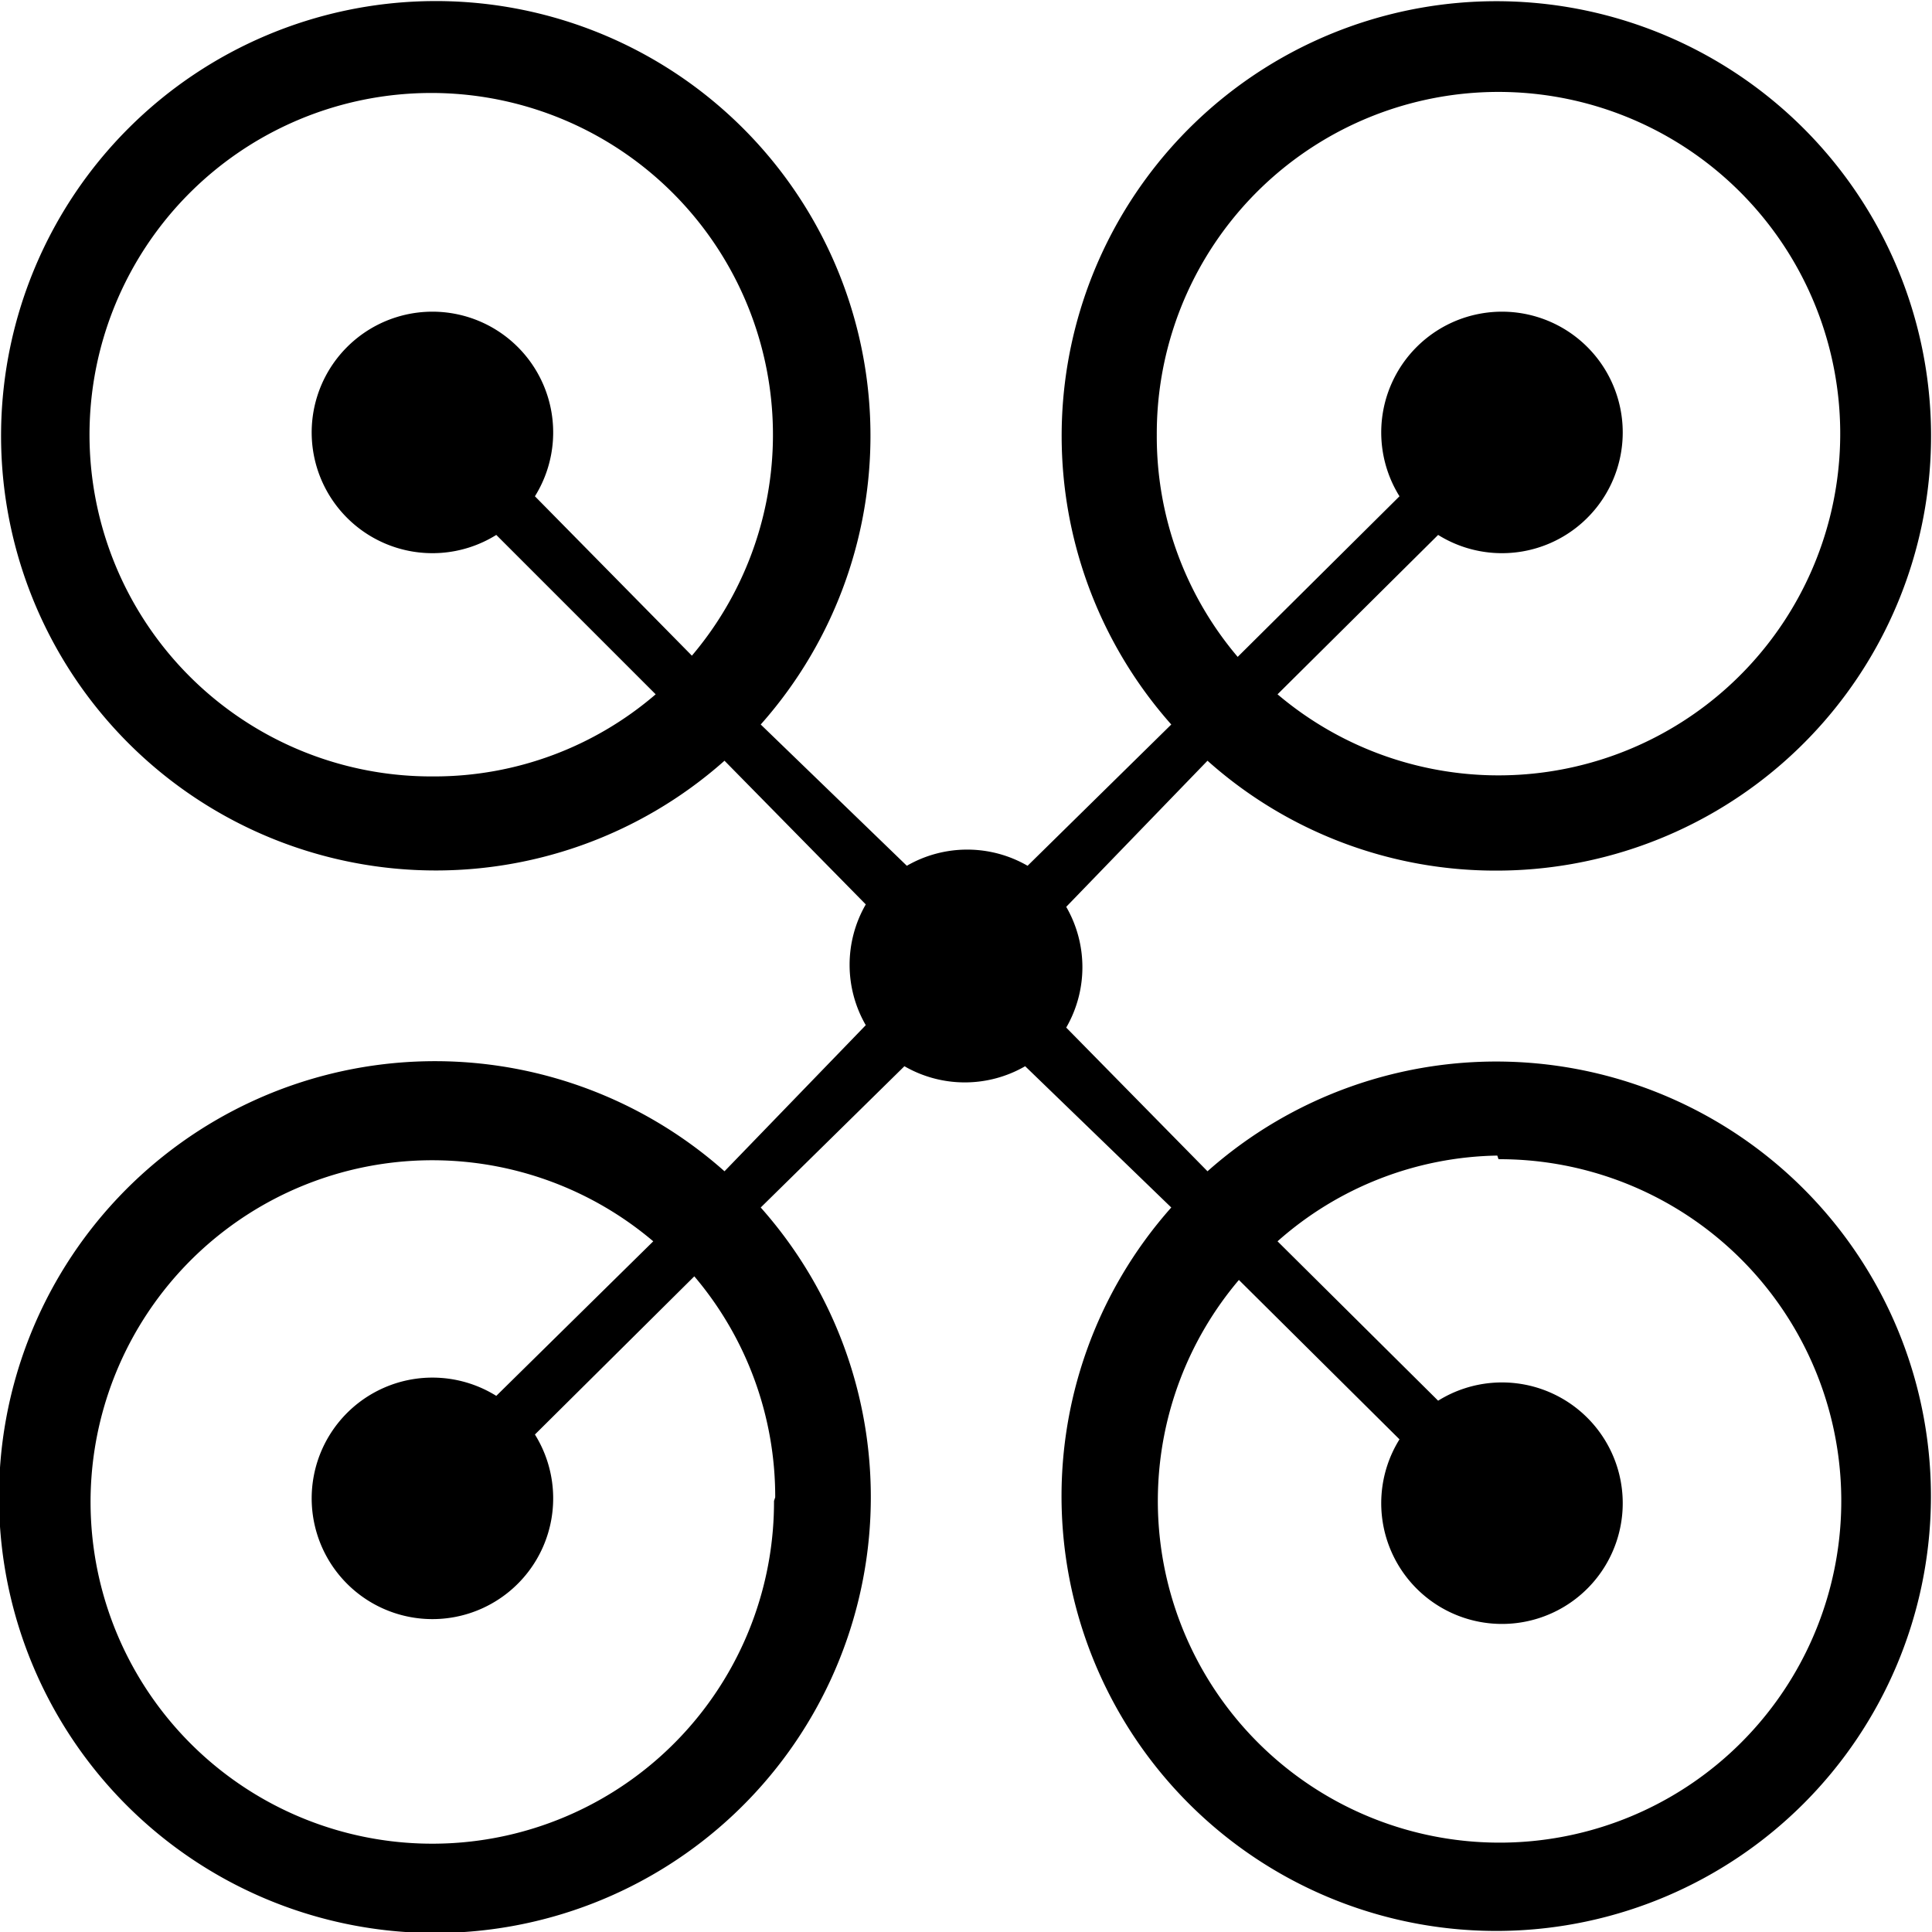
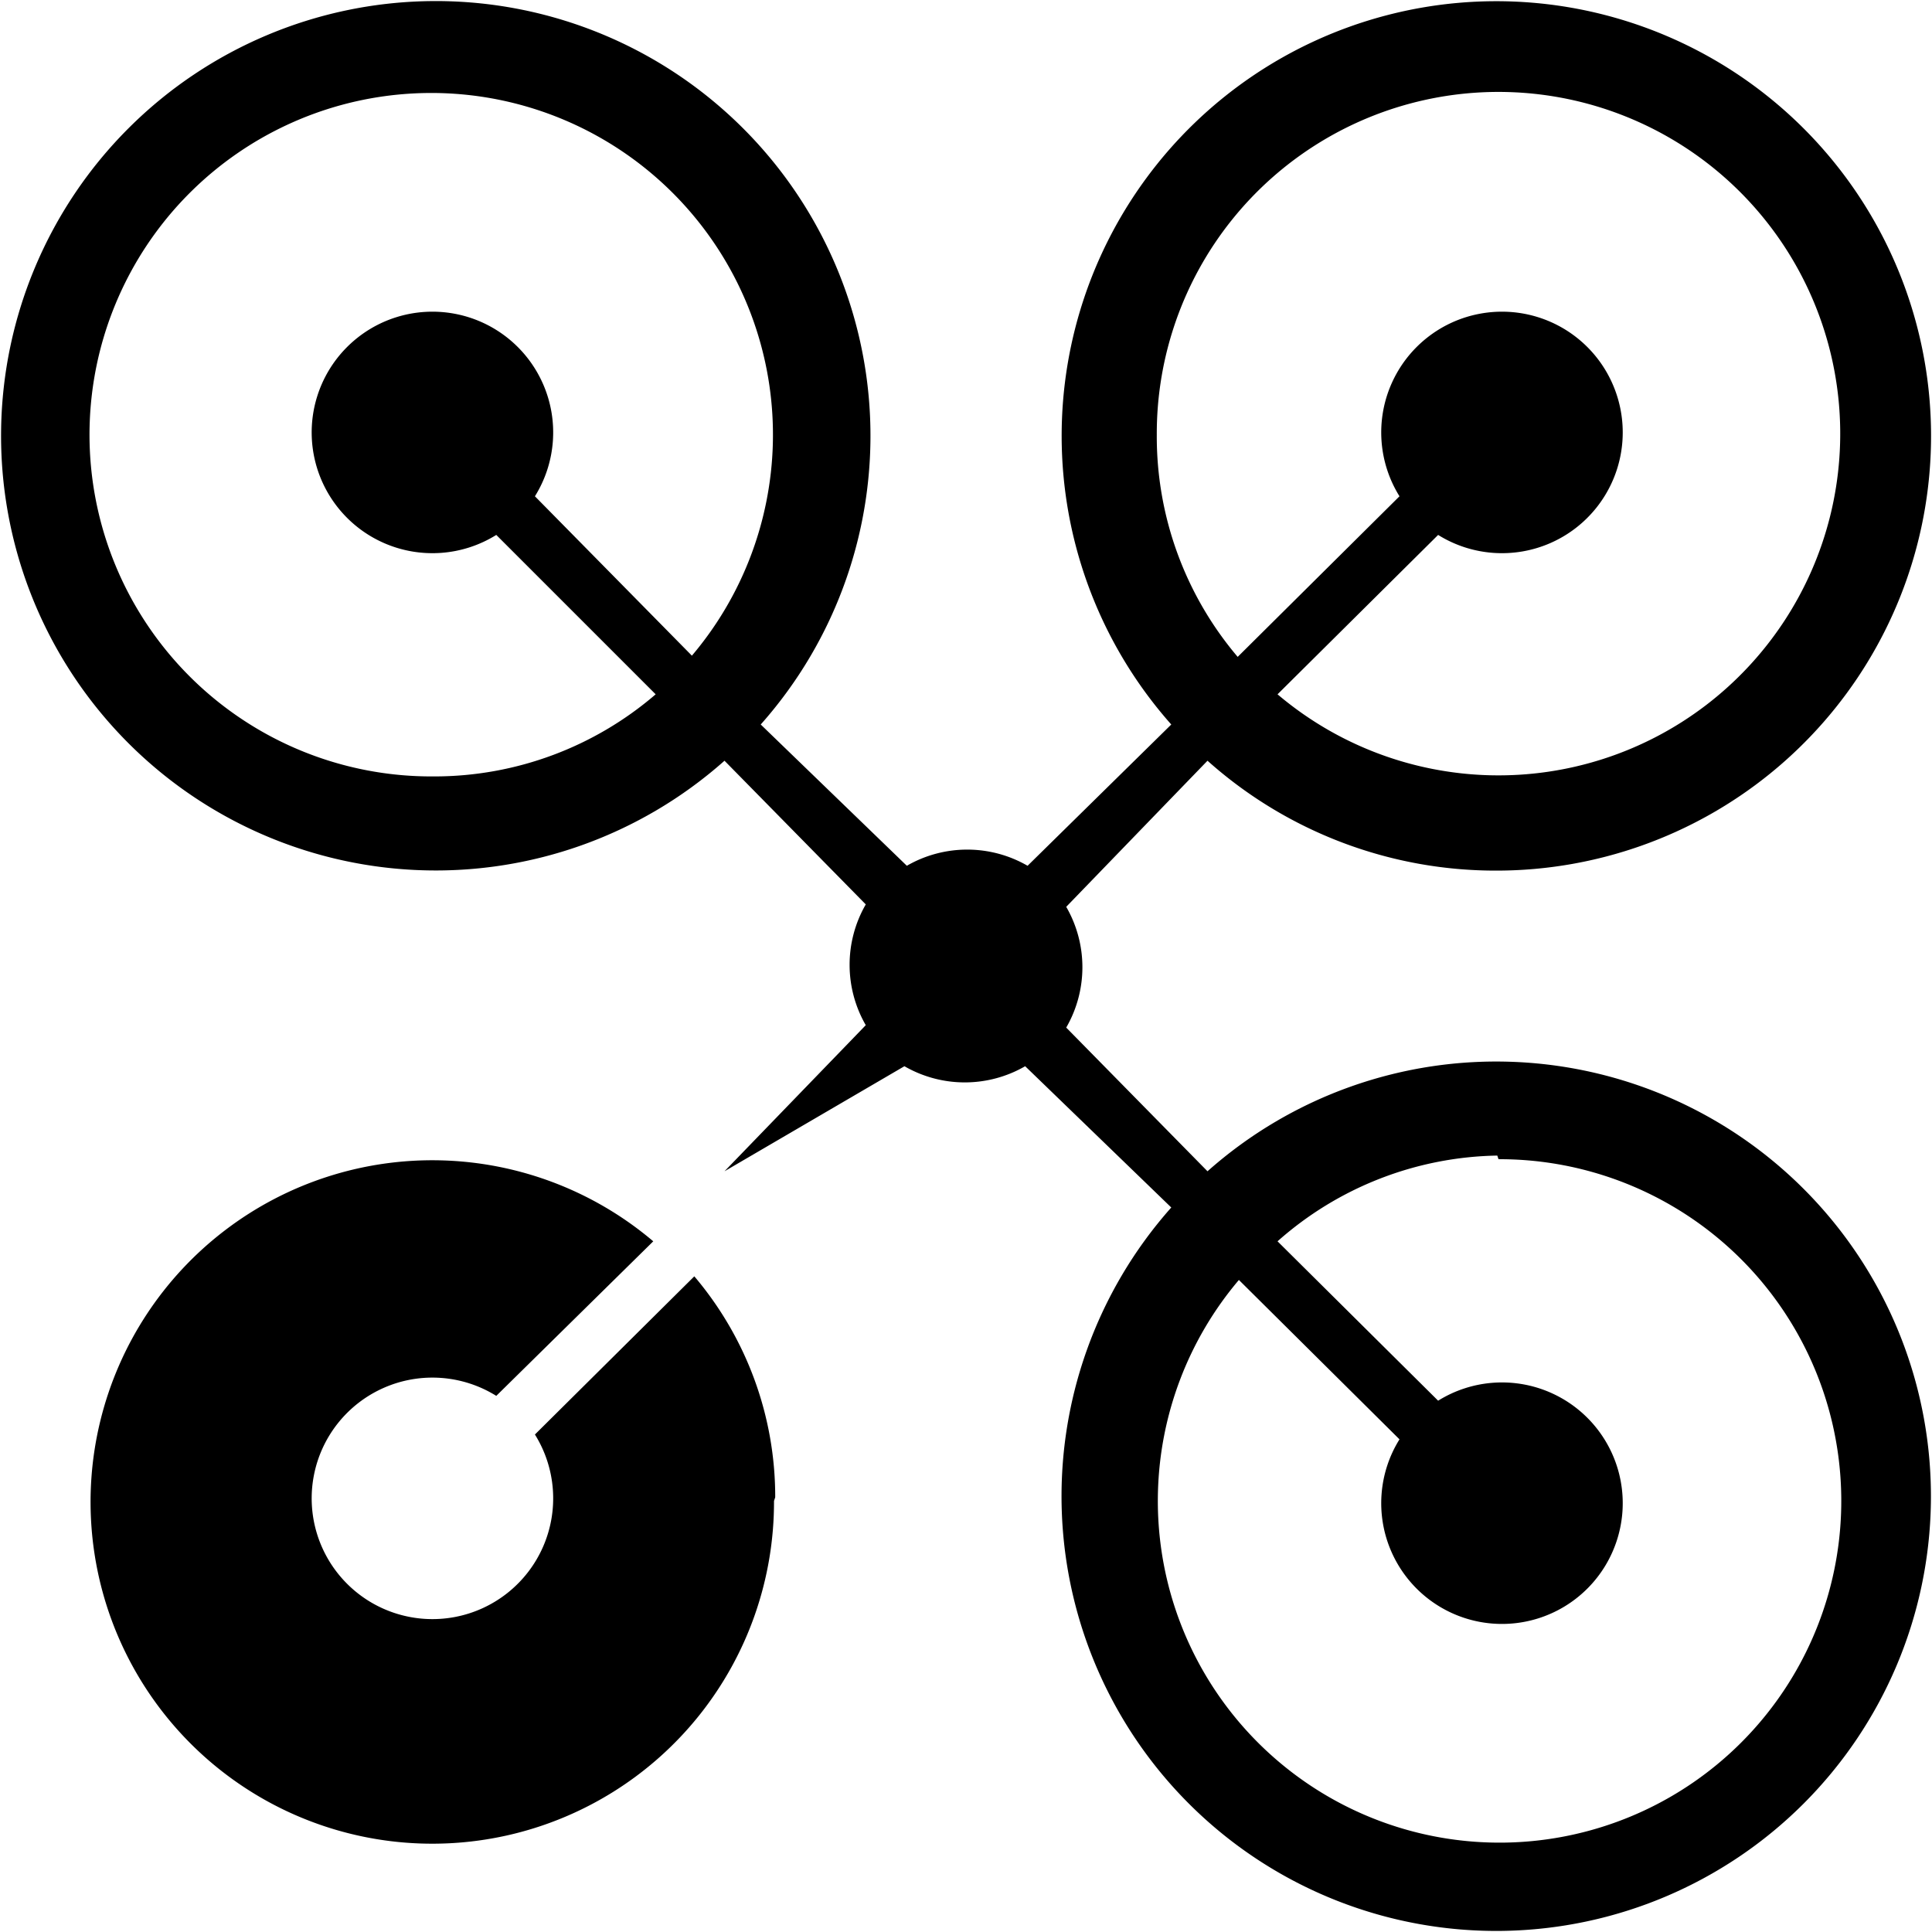
<svg xmlns="http://www.w3.org/2000/svg" viewBox="0 0 16 16">
  <defs>
    <style>.cls-1{fill:#000;}</style>
  </defs>
  <title>safari-pinned-tab_1</title>
  <g id="Ebene_2" data-name="Ebene 2">
    <g id="Layer_1" data-name="Layer 1">
      <g id="_Gruppe_" data-name="&lt;Gruppe&gt;">
-         <path class="cls-1" d="M12.4,7.21A3.6,3.6,0,1,0,9.7,6L8.51,7.17a1,1,0,0,0-1,0L6.3,6A3.6,3.6,0,1,0,6,6.3L7.17,7.49a1,1,0,0,0,0,1L6,9.7A3.61,3.61,0,1,0,6.3,10L7.49,8.83a1,1,0,0,0,1,0L9.7,10A3.6,3.6,0,1,0,10,9.7L8.83,8.51a1,1,0,0,0,0-1L10,6.3A3.58,3.58,0,0,0,12.4,7.21ZM9.58,3.6a2.83,2.83,0,1,1,1,2.15l1.33-1.32a1,1,0,1,0-.32-.32L10.25,5.44A2.82,2.82,0,0,1,9.58,3.6Zm-6,2.83a2.83,2.83,0,1,1,2.15-1L4.43,4.11a1,1,0,1,0-.32.32L5.43,5.75A2.81,2.81,0,0,1,3.6,6.43Zm2.83,6a2.83,2.83,0,1,1-1-2.15L4.11,11.56a1,1,0,1,0,.32.32l1.32-1.31A2.82,2.82,0,0,1,6.42,12.4Zm6-2.83a2.83,2.83,0,1,1-2.15,1l1.33,1.32a1,1,0,1,0,.32-.32l-1.33-1.32A2.81,2.81,0,0,1,12.4,9.57Z" />
+         <path class="cls-1" d="M12.4,7.21A3.6,3.6,0,1,0,9.7,6L8.51,7.17a1,1,0,0,0-1,0L6.3,6A3.6,3.6,0,1,0,6,6.3L7.17,7.49a1,1,0,0,0,0,1L6,9.7L7.49,8.83a1,1,0,0,0,1,0L9.7,10A3.6,3.6,0,1,0,10,9.7L8.83,8.51a1,1,0,0,0,0-1L10,6.3A3.58,3.58,0,0,0,12.4,7.21ZM9.58,3.6a2.83,2.83,0,1,1,1,2.15l1.33-1.32a1,1,0,1,0-.32-.32L10.25,5.44A2.82,2.82,0,0,1,9.58,3.6Zm-6,2.83a2.83,2.83,0,1,1,2.15-1L4.43,4.11a1,1,0,1,0-.32.32L5.43,5.75A2.81,2.81,0,0,1,3.6,6.43Zm2.83,6a2.83,2.83,0,1,1-1-2.15L4.11,11.56a1,1,0,1,0,.32.32l1.32-1.31A2.82,2.82,0,0,1,6.42,12.4Zm6-2.83a2.83,2.83,0,1,1-2.15,1l1.33,1.32a1,1,0,1,0,.32-.32l-1.33-1.32A2.81,2.81,0,0,1,12.4,9.57Z" />
      </g>
    </g>
  </g>
</svg>